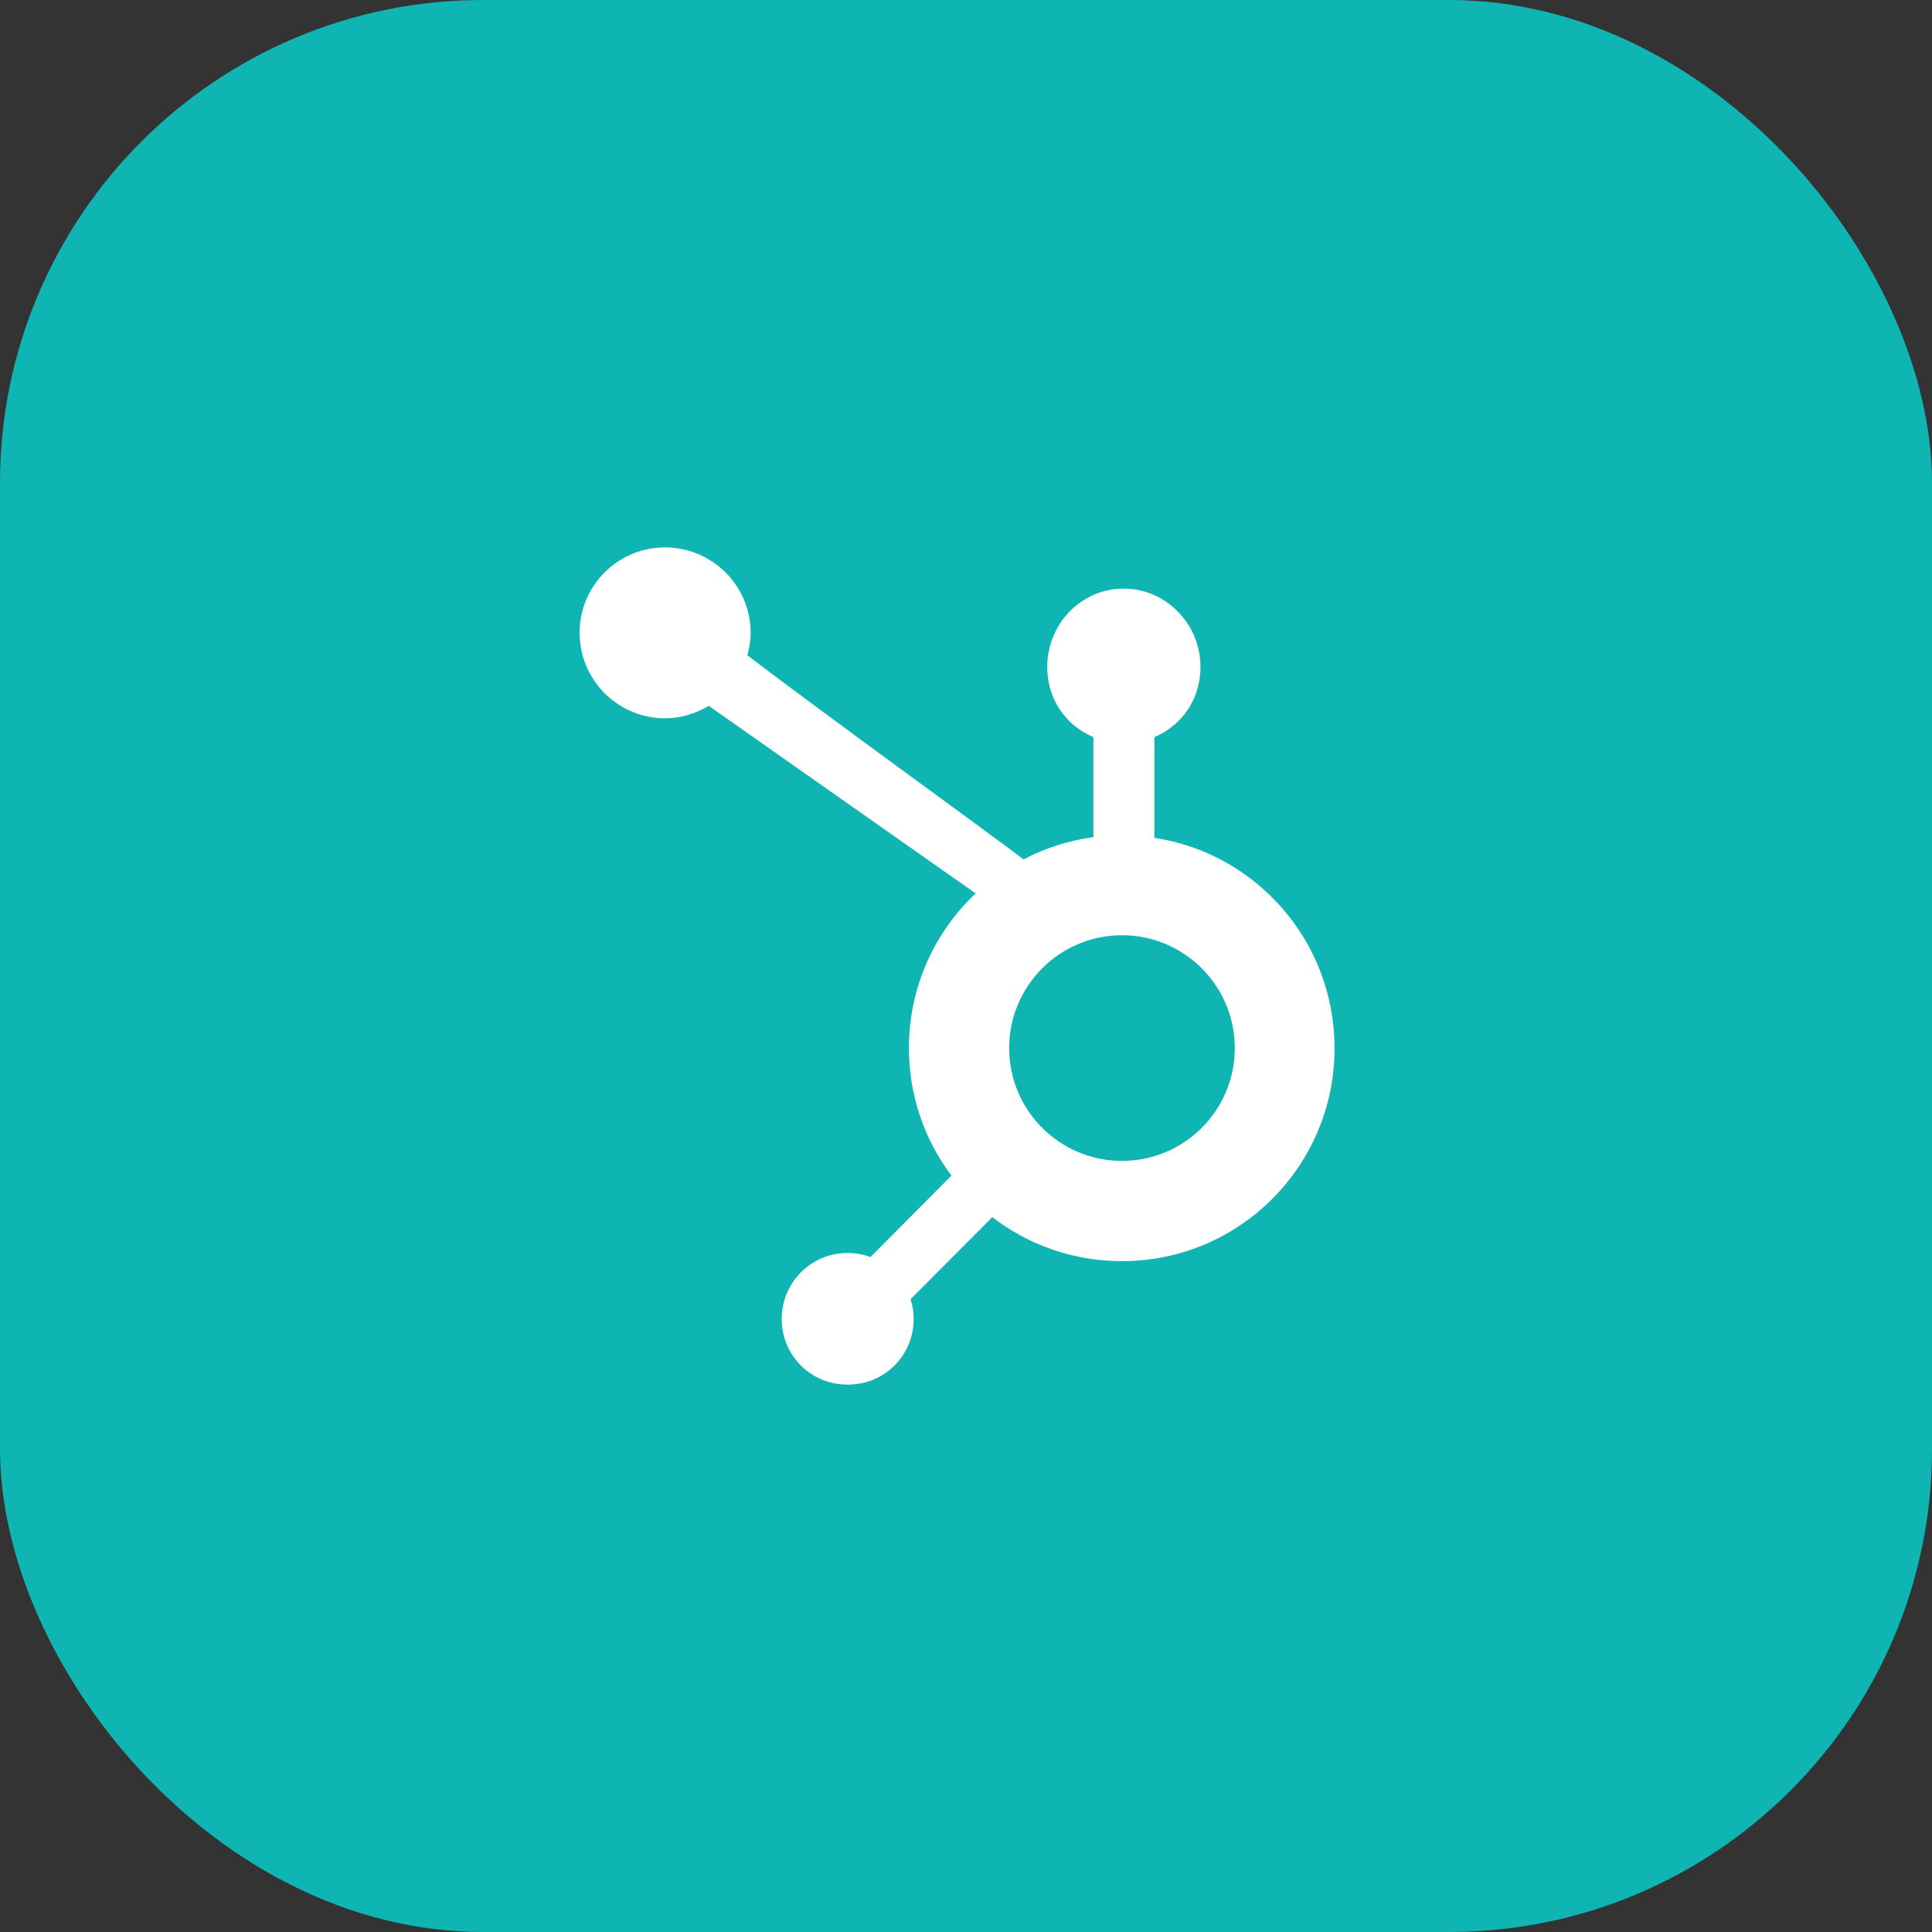
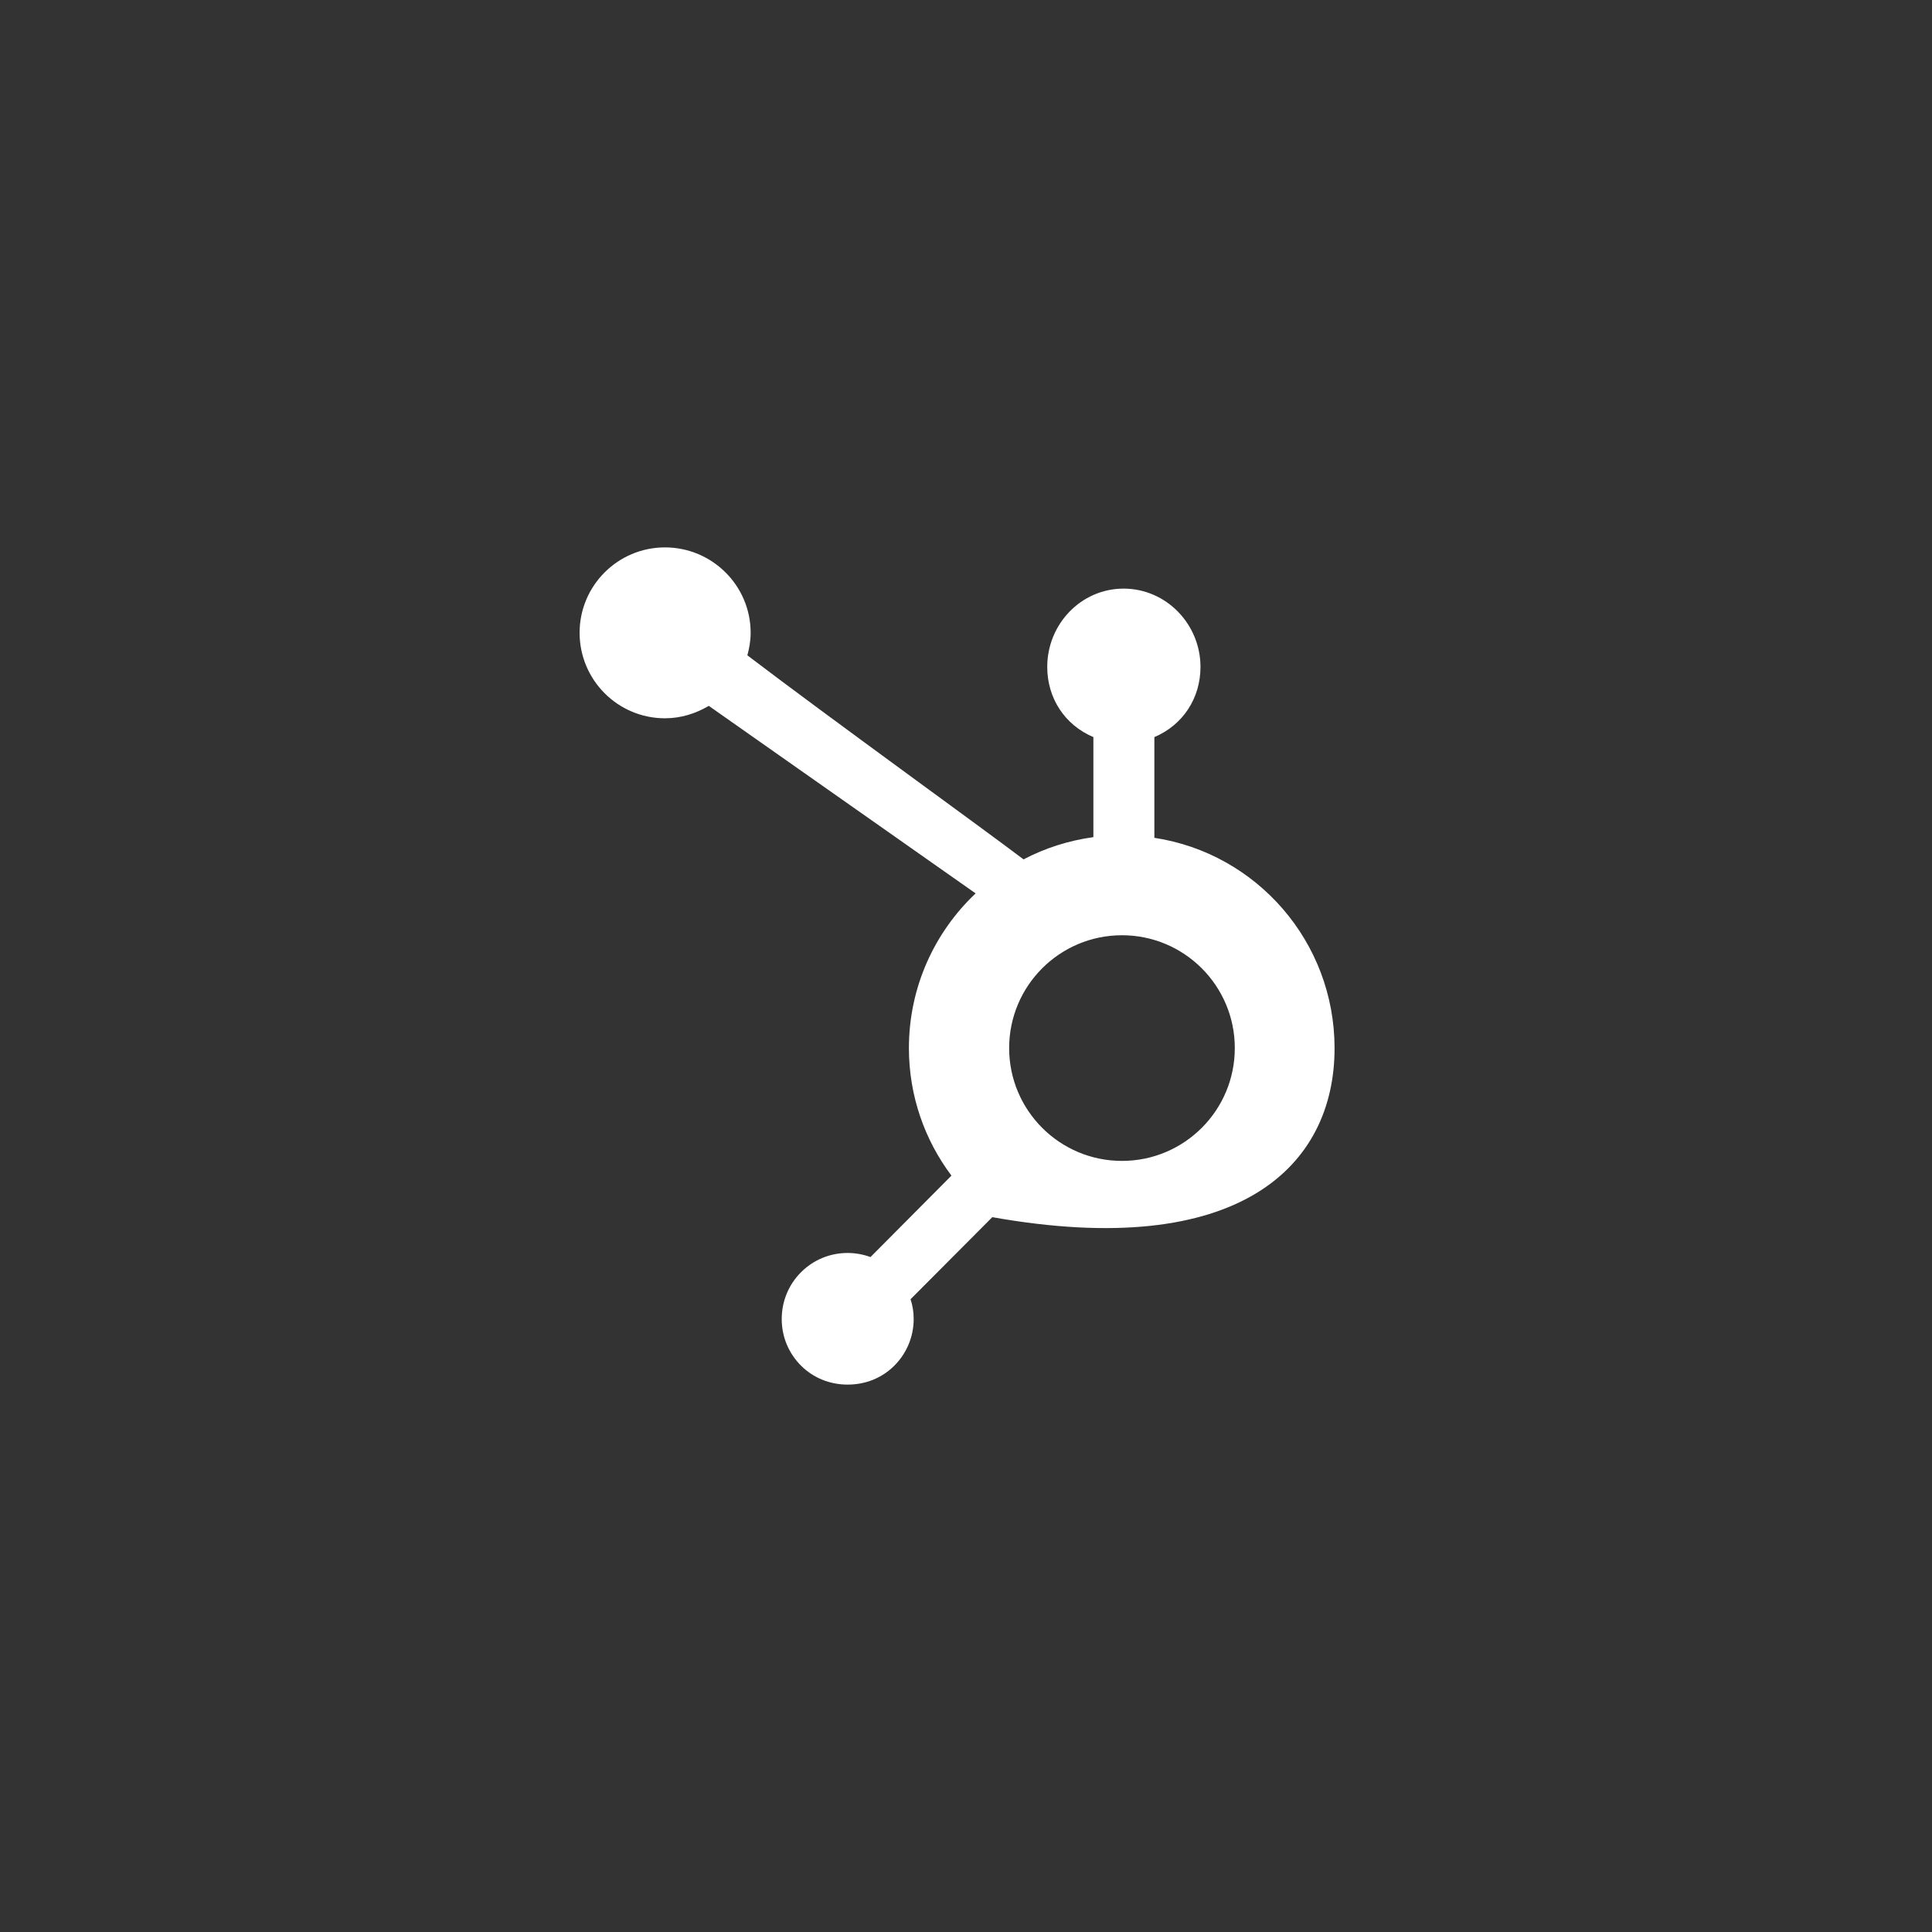
<svg xmlns="http://www.w3.org/2000/svg" width="60" height="60" viewBox="0 0 60 60" fill="none">
  <rect x="0" y="0" width="60" height="60" fill="#333333" stroke="none" />
-   <rect width="60" height="60" rx="15" fill="#0FB5B3" />
-   <path d="M30.299 27.745C29.025 28.949 28.227 30.655 28.227 32.549C28.227 34.037 28.72 35.408 29.548 36.51L27.034 39.039C26.811 38.958 26.572 38.912 26.323 38.912C25.775 38.912 25.262 39.125 24.876 39.511C24.49 39.897 24.277 40.415 24.277 40.964C24.277 41.512 24.49 42.025 24.876 42.411C25.262 42.797 25.78 43 26.323 43C26.872 43 27.384 42.802 27.775 42.411C28.161 42.025 28.375 41.507 28.375 40.964C28.375 40.75 28.344 40.547 28.278 40.349L30.817 37.8C31.934 38.658 33.326 39.166 34.844 39.166C38.495 39.166 41.446 36.206 41.446 32.554C41.446 29.243 39.023 26.501 35.85 26.019V22.891C36.738 22.515 37.282 21.682 37.282 20.712C37.282 19.387 36.22 18.28 34.895 18.28C33.569 18.28 32.523 19.387 32.523 20.712C32.523 21.682 33.067 22.515 33.956 22.891V25.998C33.184 26.105 32.452 26.339 31.787 26.689C30.386 25.628 25.82 22.337 23.21 20.352C23.271 20.128 23.312 19.895 23.312 19.651C23.312 18.188 22.118 17 20.651 17C19.188 17 18 18.188 18 19.651C18 21.118 19.188 22.307 20.651 22.307C21.148 22.307 21.61 22.159 22.012 21.921L30.299 27.745ZM34.844 36.053C32.909 36.053 31.34 34.484 31.34 32.549C31.34 30.614 32.909 29.045 34.844 29.045C36.779 29.045 38.348 30.614 38.348 32.549C38.348 34.484 36.779 36.053 34.844 36.053Z" fill="white" />
+   <path d="M30.299 27.745C29.025 28.949 28.227 30.655 28.227 32.549C28.227 34.037 28.72 35.408 29.548 36.51L27.034 39.039C26.811 38.958 26.572 38.912 26.323 38.912C25.775 38.912 25.262 39.125 24.876 39.511C24.49 39.897 24.277 40.415 24.277 40.964C24.277 41.512 24.49 42.025 24.876 42.411C25.262 42.797 25.78 43 26.323 43C26.872 43 27.384 42.802 27.775 42.411C28.161 42.025 28.375 41.507 28.375 40.964C28.375 40.75 28.344 40.547 28.278 40.349L30.817 37.8C38.495 39.166 41.446 36.206 41.446 32.554C41.446 29.243 39.023 26.501 35.85 26.019V22.891C36.738 22.515 37.282 21.682 37.282 20.712C37.282 19.387 36.22 18.28 34.895 18.28C33.569 18.28 32.523 19.387 32.523 20.712C32.523 21.682 33.067 22.515 33.956 22.891V25.998C33.184 26.105 32.452 26.339 31.787 26.689C30.386 25.628 25.82 22.337 23.21 20.352C23.271 20.128 23.312 19.895 23.312 19.651C23.312 18.188 22.118 17 20.651 17C19.188 17 18 18.188 18 19.651C18 21.118 19.188 22.307 20.651 22.307C21.148 22.307 21.61 22.159 22.012 21.921L30.299 27.745ZM34.844 36.053C32.909 36.053 31.34 34.484 31.34 32.549C31.34 30.614 32.909 29.045 34.844 29.045C36.779 29.045 38.348 30.614 38.348 32.549C38.348 34.484 36.779 36.053 34.844 36.053Z" fill="white" />
</svg>